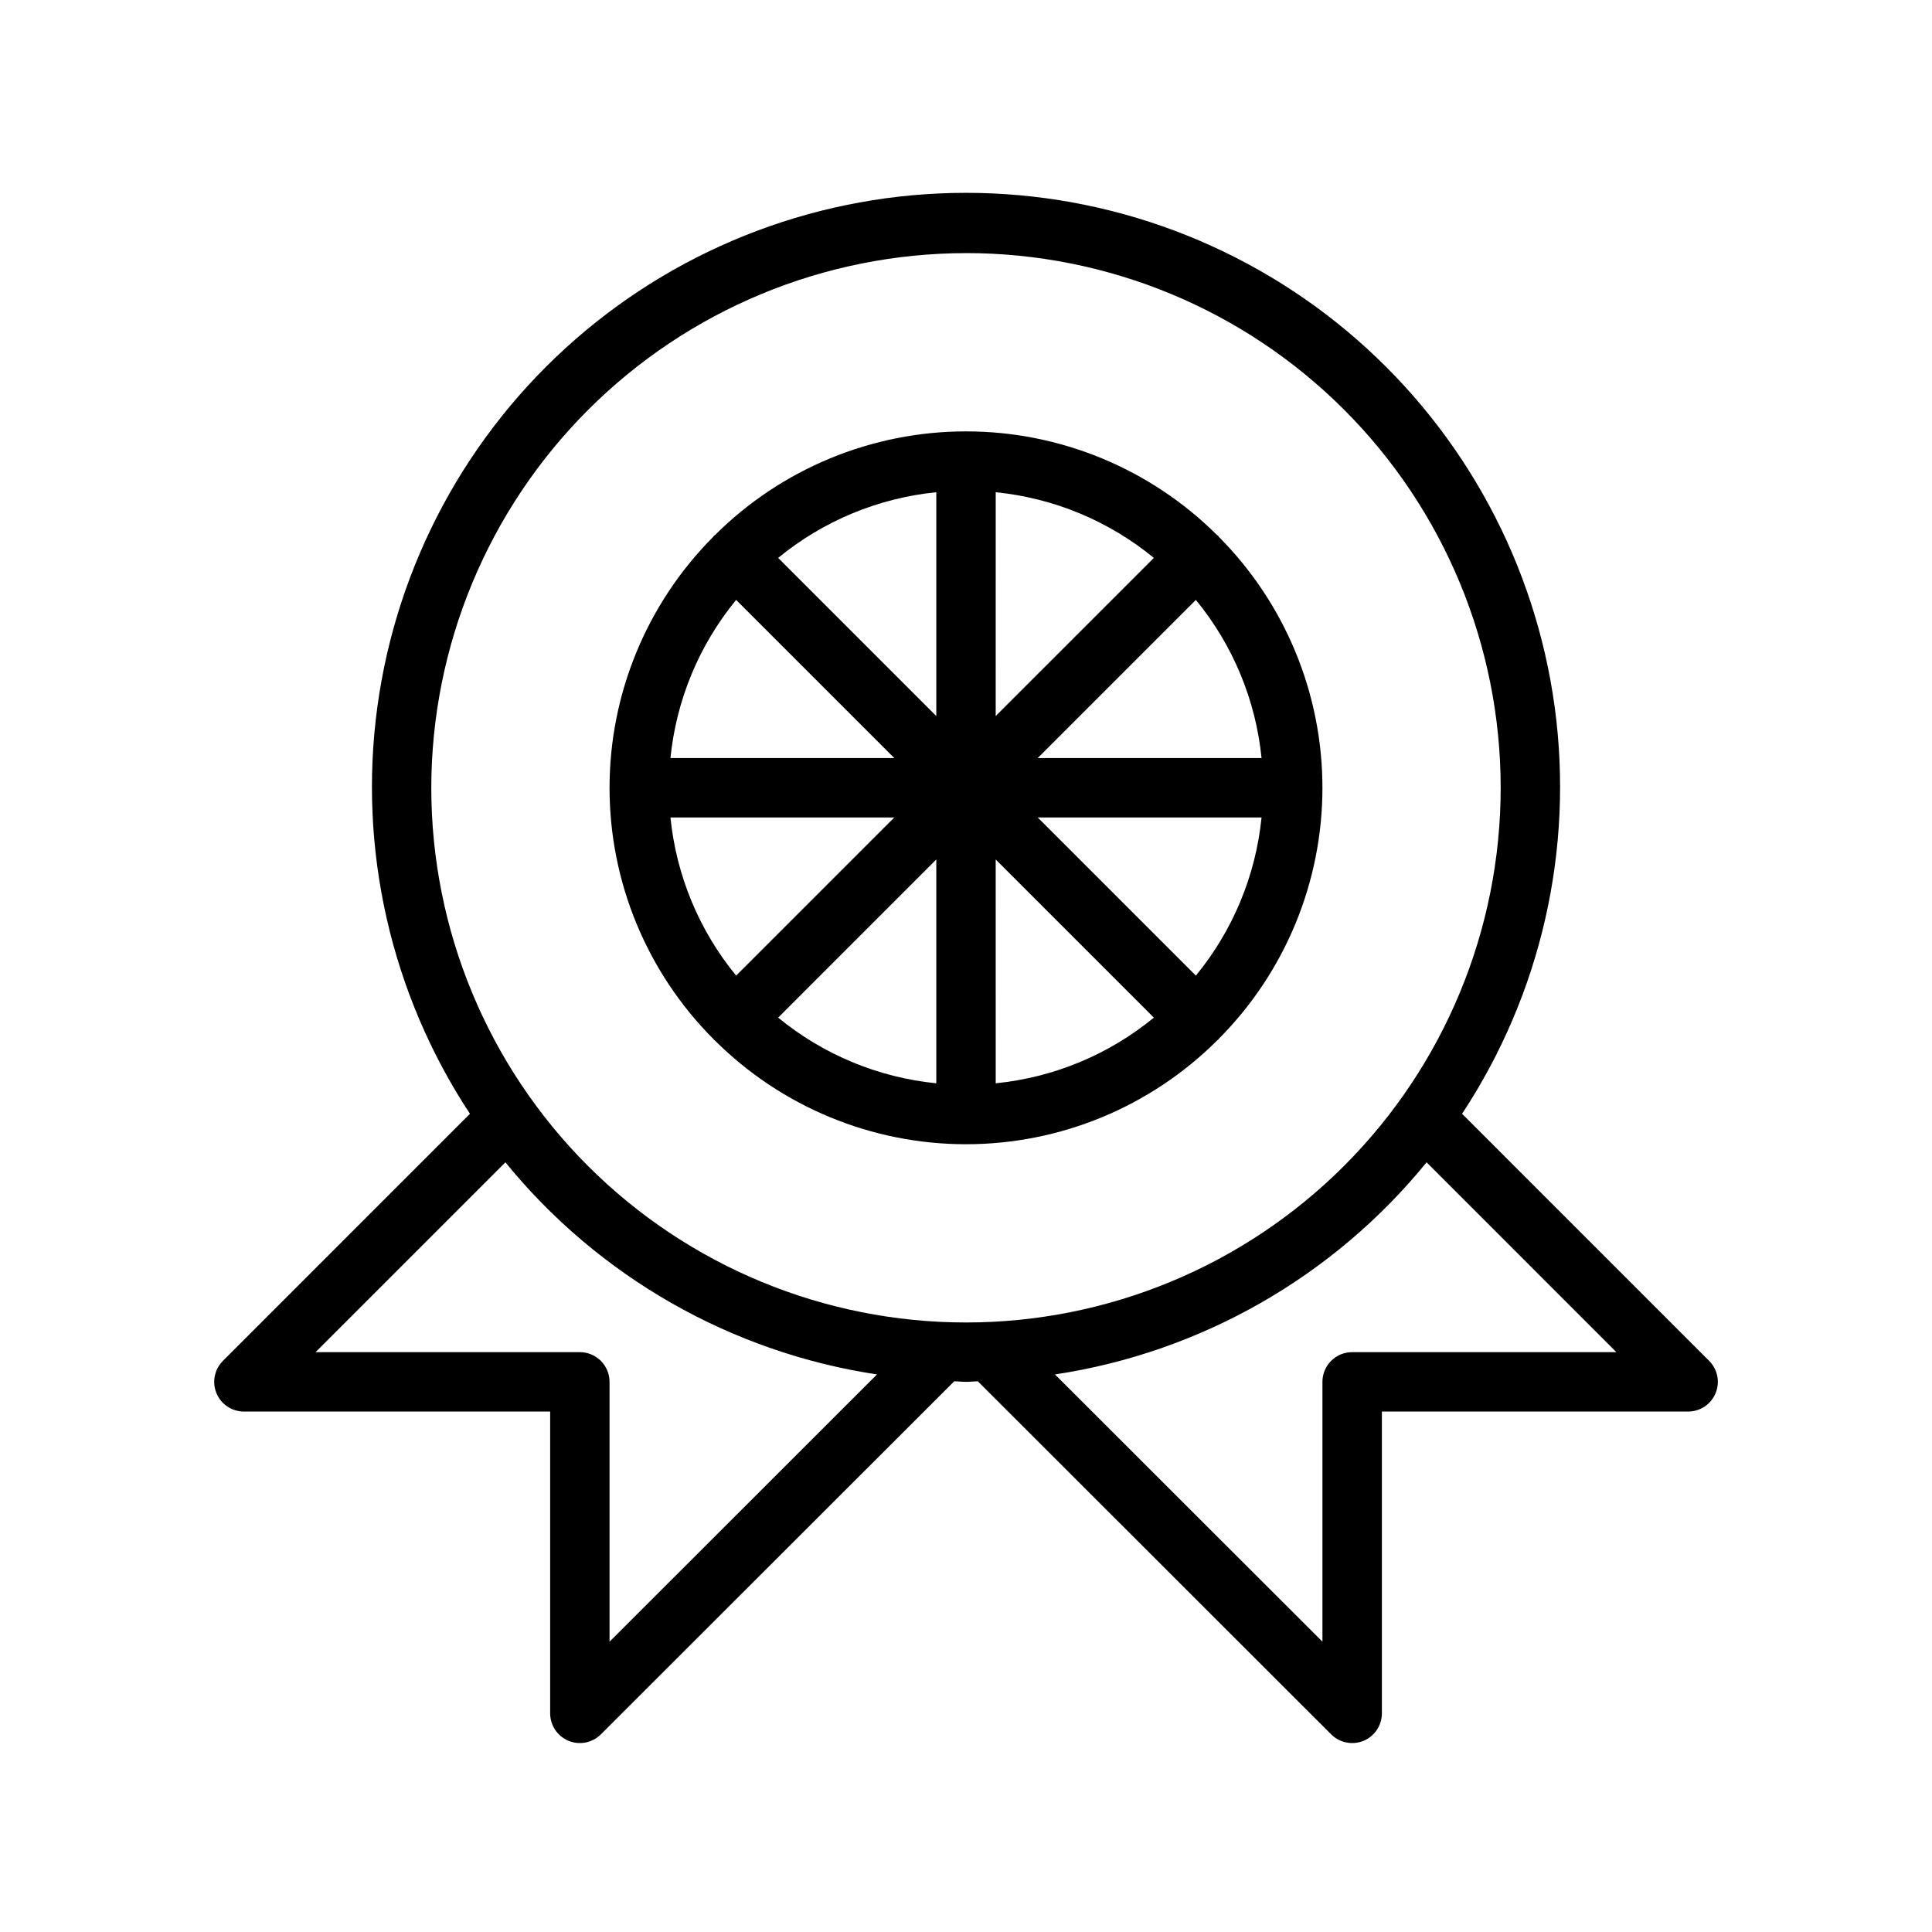
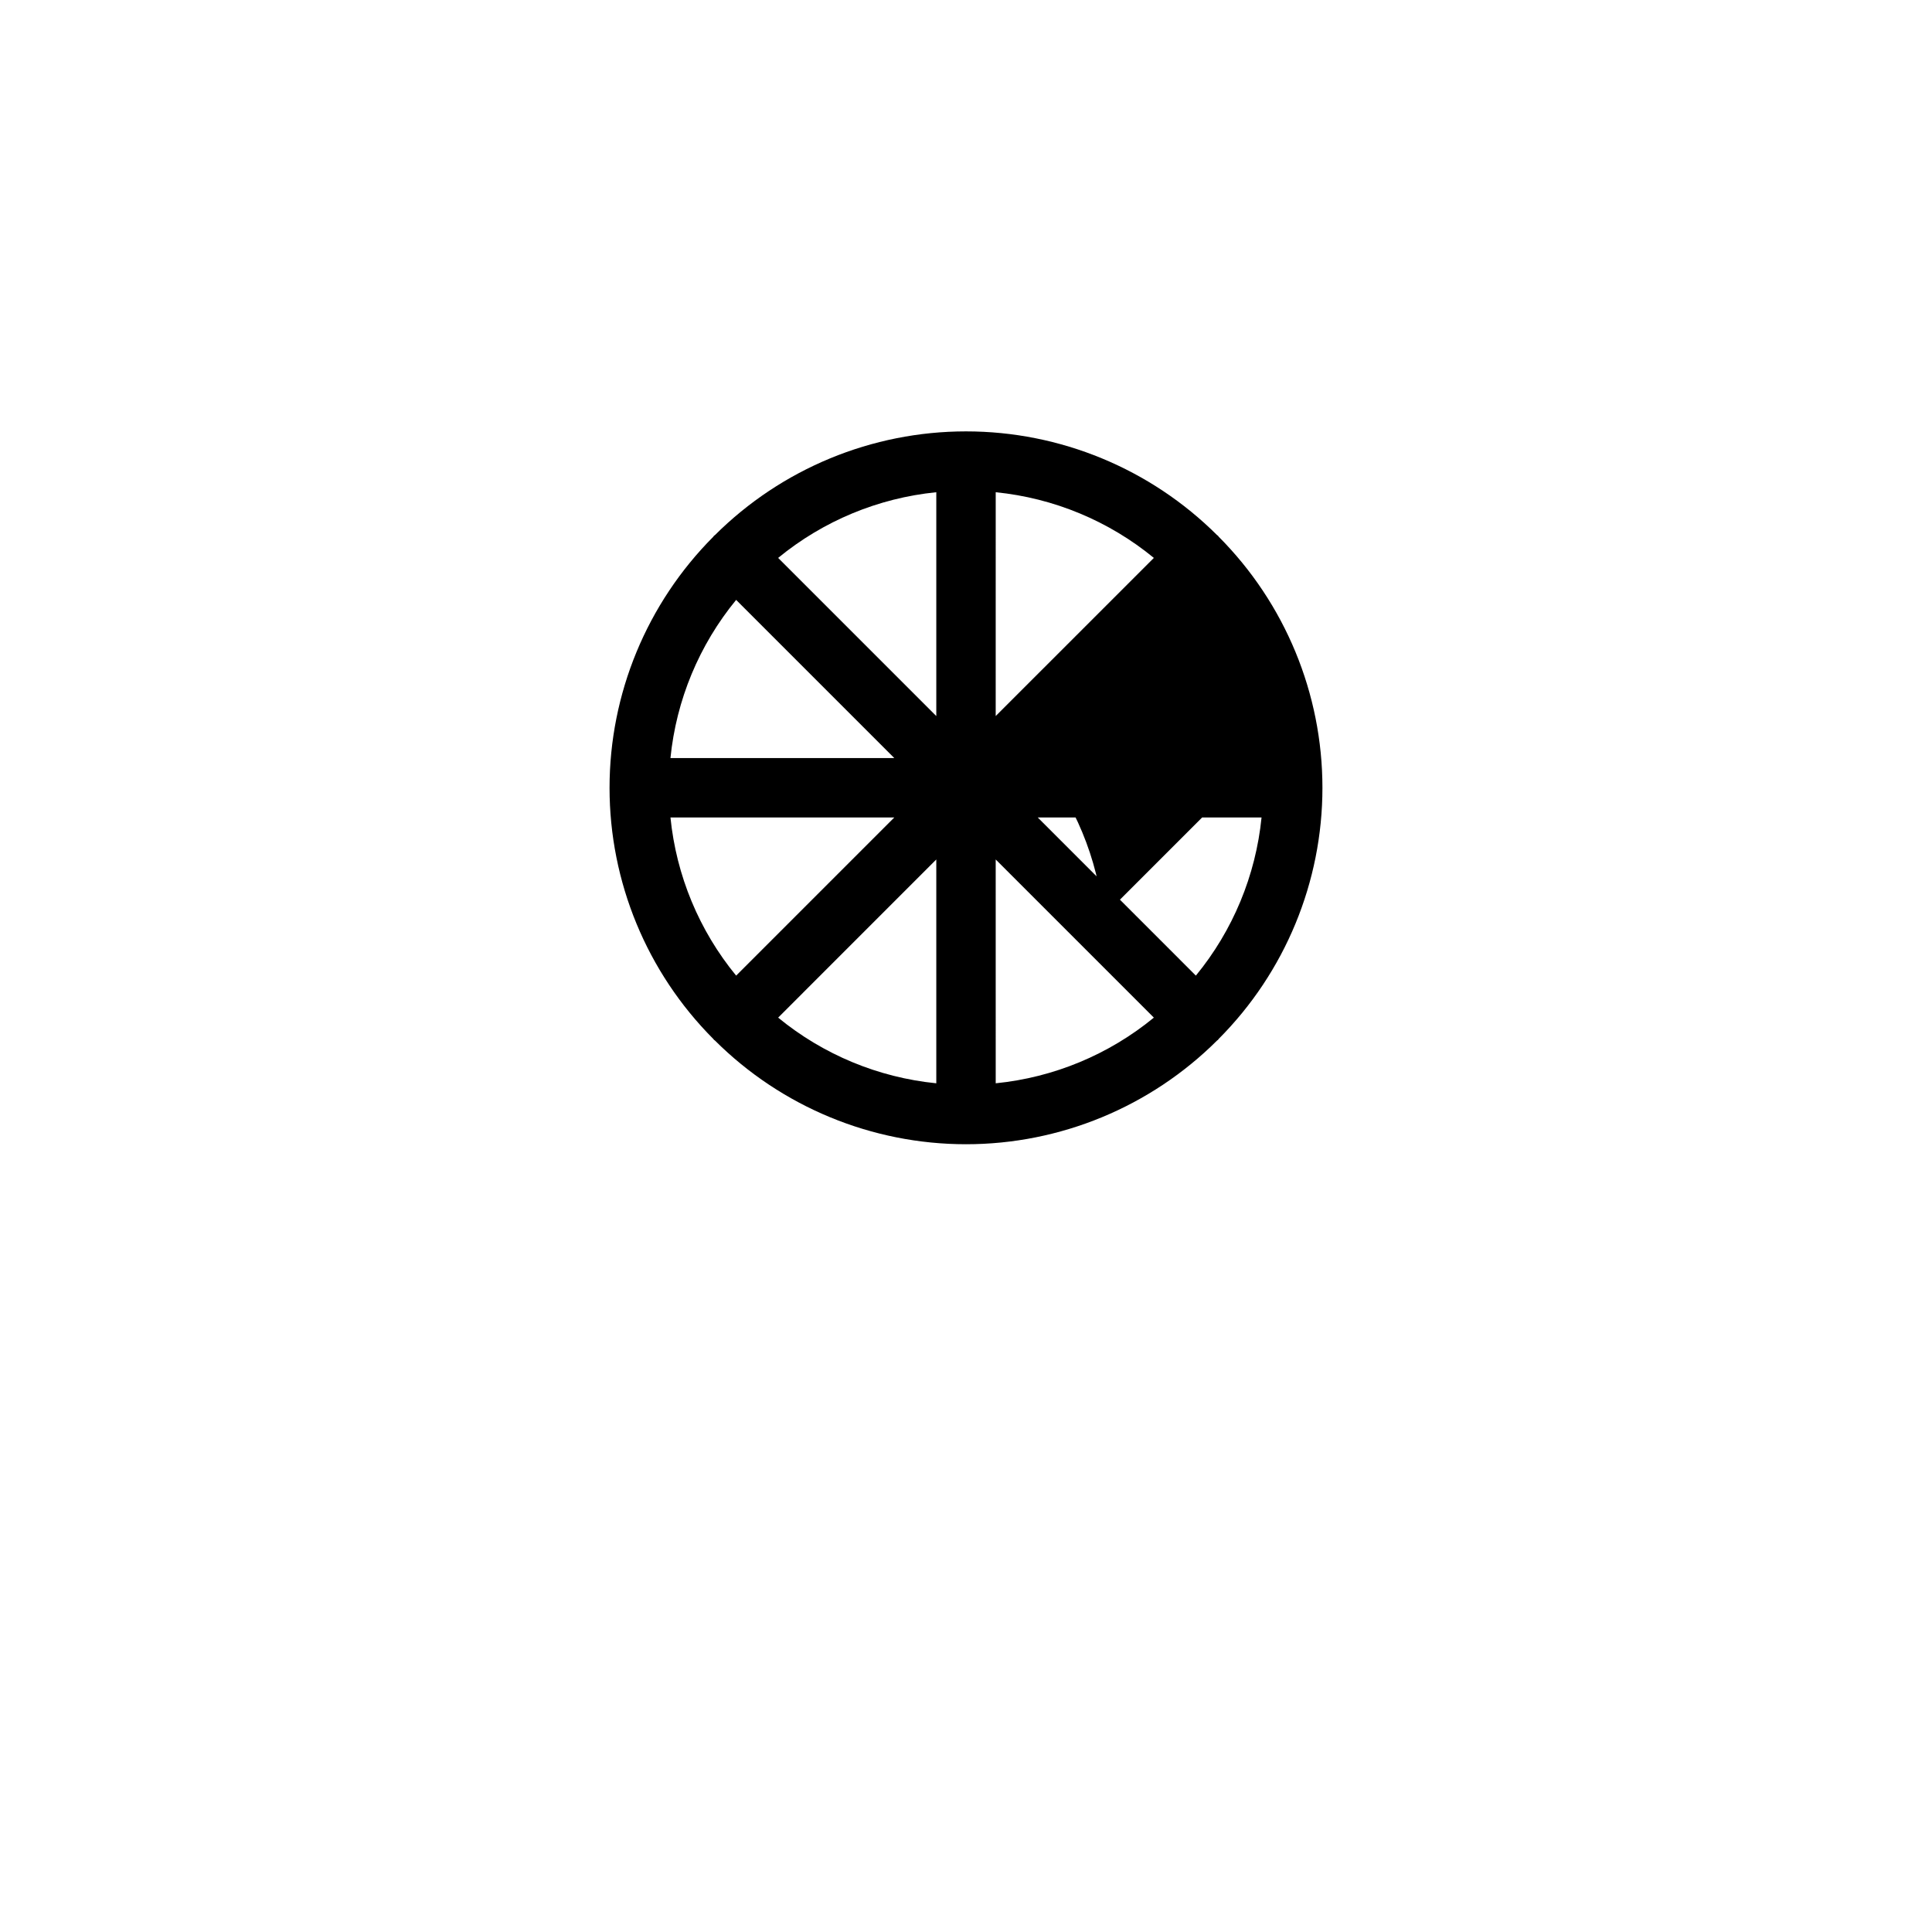
<svg xmlns="http://www.w3.org/2000/svg" fill="#000000" width="800px" height="800px" version="1.1" viewBox="144 144 512 512">
  <g>
-     <path d="m333.04 419.32c0.07 0.074 0.09 0.172 0.164 0.246s0.172 0.094 0.246 0.164h-0.004c17.672 17.613 41.605 27.504 66.555 27.504 24.953 0 48.887-9.891 66.555-27.504 0.074-0.07 0.168-0.09 0.234-0.156 0.066-0.07 0.09-0.168 0.156-0.234l0.004-0.004c17.617-17.672 27.508-41.605 27.508-66.559 0-24.953-9.891-48.887-27.508-66.559-0.07-0.074-0.09-0.168-0.156-0.234-0.07-0.066-0.168-0.09-0.234-0.156h-0.004c-17.668-17.617-41.602-27.508-66.555-27.508-24.949 0-48.883 9.891-66.555 27.508-0.074 0.07-0.172 0.09-0.246 0.164s-0.094 0.172-0.164 0.246l0.004-0.004c-17.613 17.672-27.504 41.602-27.504 66.551s9.891 48.883 27.504 66.551zm6.043-116.34 41.914 41.914h-59.32c1.543-15.383 7.598-29.965 17.406-41.914zm139.24 41.914h-59.316l41.91-41.91c9.809 11.945 15.867 26.527 17.406 41.91zm-17.406 57.656-41.91-41.914h59.316c-1.539 15.383-7.598 29.965-17.406 41.914zm-68.789 28.535c-15.379-1.539-29.961-7.594-41.91-17.402l41.91-41.914zm15.742-59.316 41.914 41.914c-11.945 9.809-26.527 15.863-41.91 17.402zm0-38.008 0.004-59.316c15.383 1.539 29.965 7.598 41.91 17.406zm-15.742 0-41.914-41.914 0.004 0.004c11.949-9.809 26.531-15.867 41.91-17.406zm-11.129 26.875-41.914 41.914c-9.809-11.949-15.863-26.531-17.406-41.914z" />
-     <path d="m596.93 504.64-65.465-65.473c20.953-31.797 29.672-70.109 24.539-107.84-5.133-37.73-23.766-72.328-52.449-97.371-28.688-25.047-65.477-38.852-103.55-38.852-38.082 0-74.871 13.805-103.55 38.852-28.684 25.043-47.316 59.641-52.449 97.371-5.133 37.734 3.586 76.047 24.535 107.84l-65.469 65.473c-2.25 2.254-2.922 5.637-1.703 8.578 1.215 2.941 4.086 4.859 7.269 4.859h81.16v79.98c0.004 3.184 1.918 6.051 4.859 7.273 2.941 1.219 6.328 0.543 8.582-1.707l93.652-93.574c1.047 0.02 2.066 0.156 3.117 0.156s2.07-0.137 3.117-0.156l93.652 93.574c2.25 2.25 5.637 2.926 8.578 1.707s4.859-4.09 4.859-7.273v-79.98h81.16c3.184 0 6.055-1.918 7.269-4.859 1.219-2.941 0.547-6.324-1.703-8.578zm-196.93-293.57c37.578 0 73.621 14.93 100.19 41.5 26.574 26.574 41.504 62.617 41.504 100.2 0 37.582-14.93 73.621-41.504 100.2-26.57 26.574-62.613 41.5-100.19 41.5-37.582 0-73.621-14.926-100.2-41.5-26.574-26.574-41.504-62.613-41.504-100.2 0.043-37.566 14.988-73.582 41.551-100.14 26.562-26.566 62.582-41.508 100.15-41.551zm-94.465 367.99v-68.855c0-2.09-0.832-4.09-2.305-5.566-1.477-1.477-3.481-2.305-5.566-2.305h-70.031l50.301-50.305v-0.004c24.699 30.328 59.809 50.371 98.48 56.215zm196.8-76.727c-4.348 0-7.875 3.523-7.875 7.871v68.855l-70.887-70.82 0.004 0.004c38.672-5.848 73.785-25.887 98.484-56.215l50.297 50.305z" />
+     <path d="m333.04 419.32c0.07 0.074 0.09 0.172 0.164 0.246s0.172 0.094 0.246 0.164h-0.004c17.672 17.613 41.605 27.504 66.555 27.504 24.953 0 48.887-9.891 66.555-27.504 0.074-0.07 0.168-0.09 0.234-0.156 0.066-0.07 0.09-0.168 0.156-0.234l0.004-0.004c17.617-17.672 27.508-41.605 27.508-66.559 0-24.953-9.891-48.887-27.508-66.559-0.07-0.074-0.09-0.168-0.156-0.234-0.07-0.066-0.168-0.09-0.234-0.156h-0.004c-17.668-17.617-41.602-27.508-66.555-27.508-24.949 0-48.883 9.891-66.555 27.508-0.074 0.07-0.172 0.09-0.246 0.164s-0.094 0.172-0.164 0.246l0.004-0.004c-17.613 17.672-27.504 41.602-27.504 66.551s9.891 48.883 27.504 66.551zm6.043-116.34 41.914 41.914h-59.32c1.543-15.383 7.598-29.965 17.406-41.914zm139.24 41.914h-59.316c9.809 11.945 15.867 26.527 17.406 41.91zm-17.406 57.656-41.91-41.914h59.316c-1.539 15.383-7.598 29.965-17.406 41.914zm-68.789 28.535c-15.379-1.539-29.961-7.594-41.91-17.402l41.91-41.914zm15.742-59.316 41.914 41.914c-11.945 9.809-26.527 15.863-41.91 17.402zm0-38.008 0.004-59.316c15.383 1.539 29.965 7.598 41.91 17.406zm-15.742 0-41.914-41.914 0.004 0.004c11.949-9.809 26.531-15.867 41.91-17.406zm-11.129 26.875-41.914 41.914c-9.809-11.949-15.863-26.531-17.406-41.914z" />
  </g>
</svg>